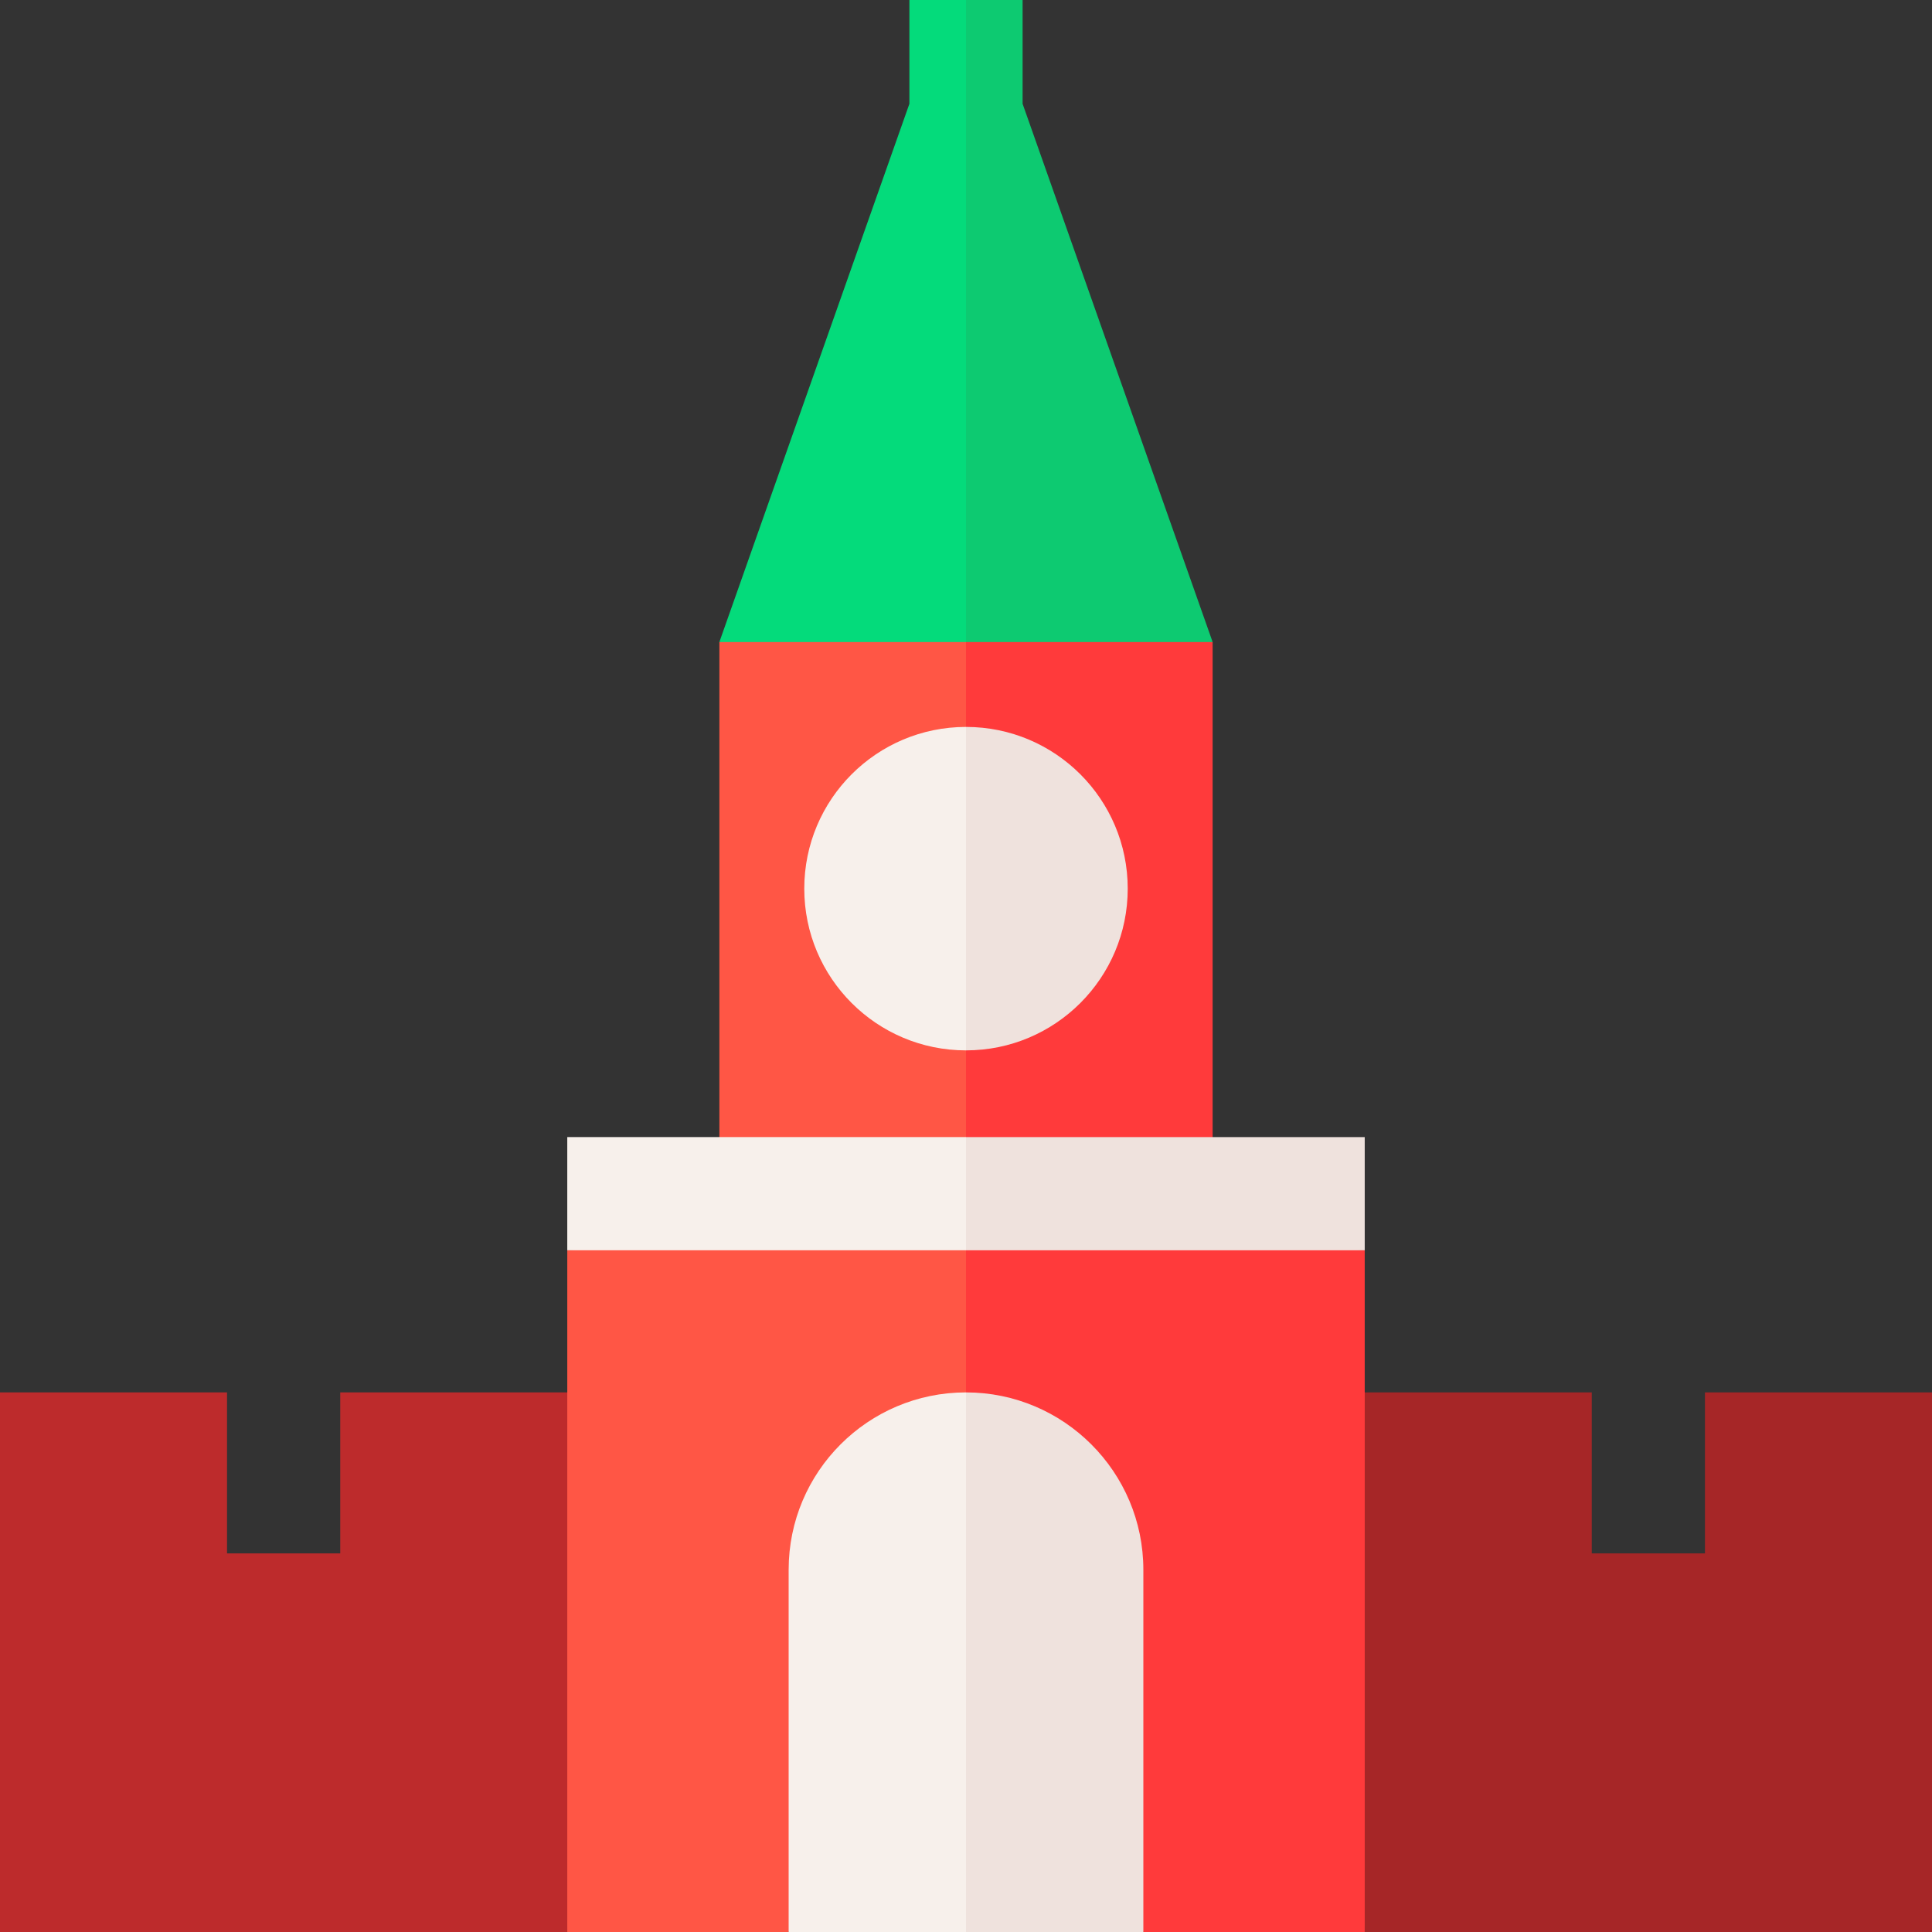
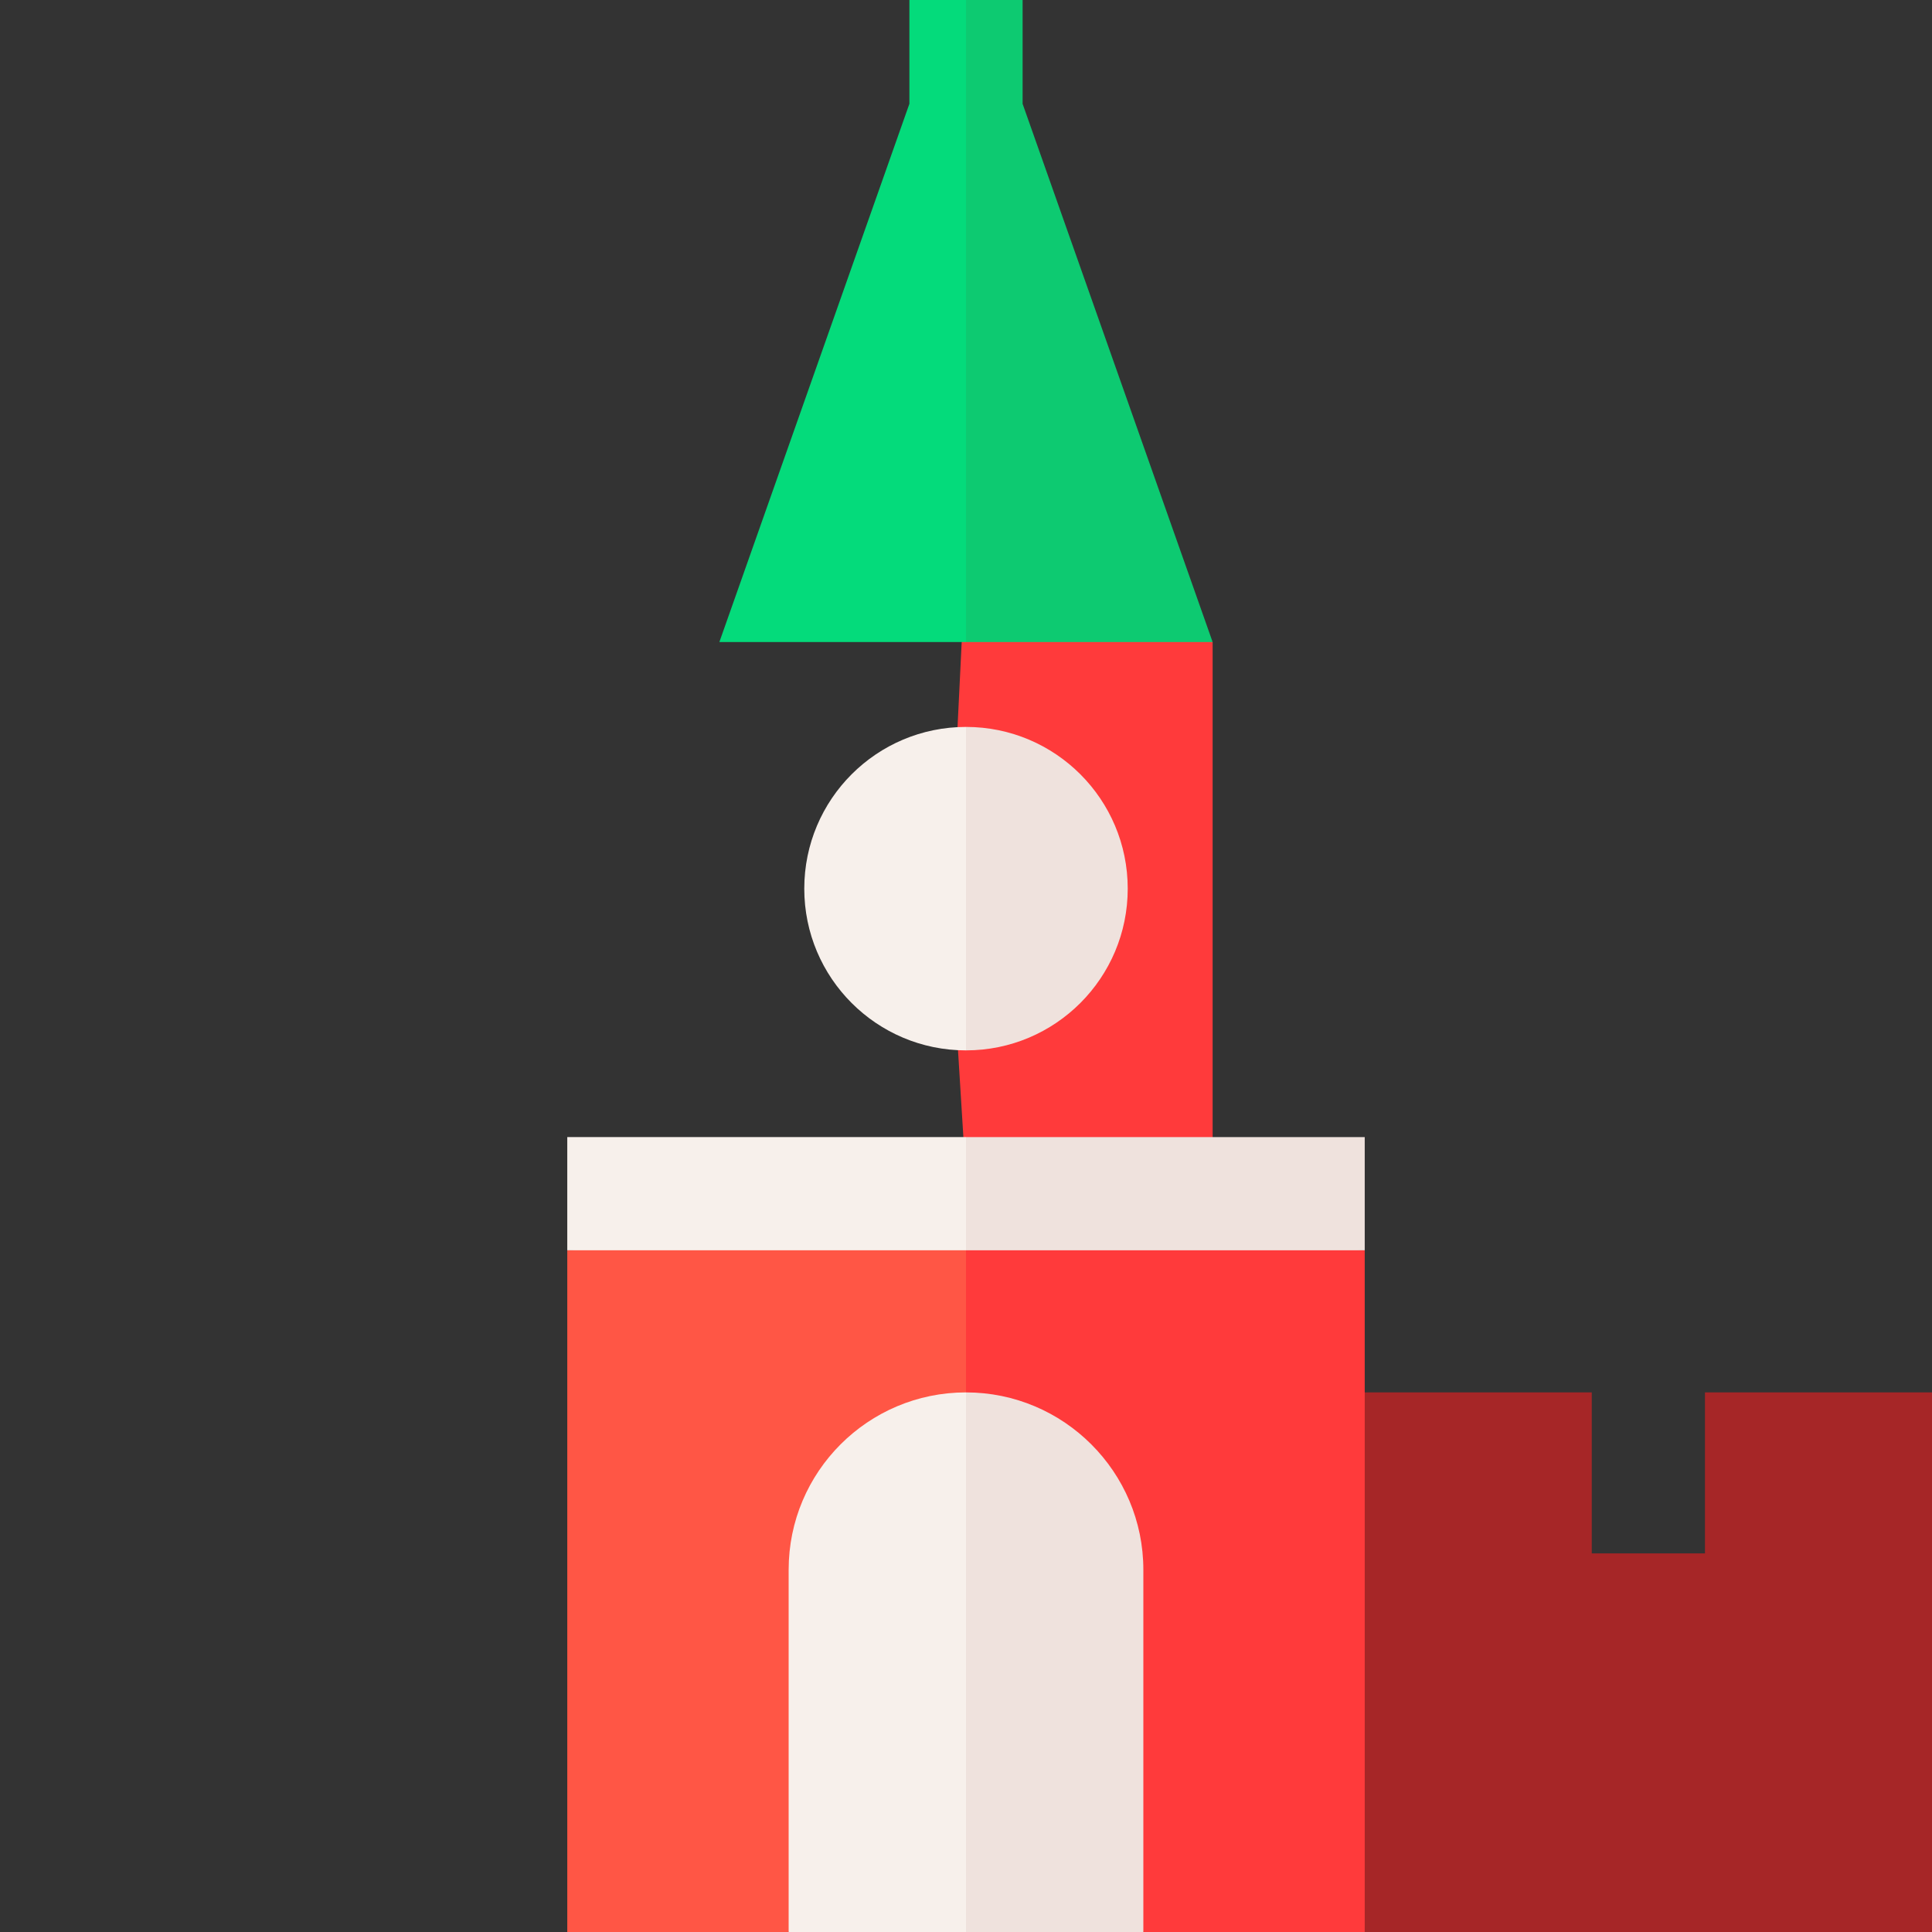
<svg xmlns="http://www.w3.org/2000/svg" id="Layer_1" height="512" viewBox="0 0 512 512" width="512">
  <rect x="0" y="0" width="512" height="512" fill="#333333" stroke="none" />
  <g>
    <g>
-       <path d="m90.167 369v42.667h-30v-42.667h-.001-60.166v143h150.333l16.067-143z" fill="#bd2b2c" />
      <path d="m421.833 369v42.667h30v-42.667h.001 60.166v143h-150.333l-16.067-143z" fill="#a62627" />
    </g>
    <g>
      <g>
        <path d="m321.359 170.143-65.359-23.209-4.533 92.4 4.533 73.2h65.359z" fill="#ff3a3b" />
-         <path d="m256 146.934-65.359 23.209v142.391h65.359z" fill="#ff5645" />
      </g>
      <g>
        <g>
          <path d="m303 512h58.667v-180.663l-105.667-8.334-4.533 104.73z" fill="#ff3a3b" />
          <path d="m150.333 331.337v180.663h58.667l47-84.267v-104.73z" fill="#ff5645" />
        </g>
        <g>
          <path d="m256 301.337-4.533 15 4.533 15h105.667v-30z" fill="#efe2dd" />
          <path d="m150.333 301.337h105.667v30h-105.667z" fill="#f7f0eb" />
        </g>
      </g>
      <g>
        <path d="m321.359 170.143-50.359-142.636v-27.507h-15l-4.533 103.733 4.533 66.41z" fill="#0dca71" />
        <path d="m241 27.505-50.359 142.638h65.359v-170.143h-15z" fill="#04db7b" />
      </g>
      <g>
        <path d="m256 192.643-11.733 46.69 11.733 39.028c23.67 0 42.859-19.189 42.859-42.859 0-23.671-19.189-42.859-42.859-42.859z" fill="#efe2dd" />
        <path d="m213.141 235.502c0 23.67 19.189 42.859 42.859 42.859v-85.718c-23.67 0-42.859 19.188-42.859 42.859z" fill="#f7f0eb" />
      </g>
      <g>
        <path d="m303 416c0-25.916-21.084-47-47-47l-4.533 76.833 4.533 66.167h47z" fill="#efe2dd" />
        <path d="m256 369c-25.957 0-47 21.043-47 47v96h47z" fill="#f7f0eb" />
      </g>
    </g>
  </g>
</svg>